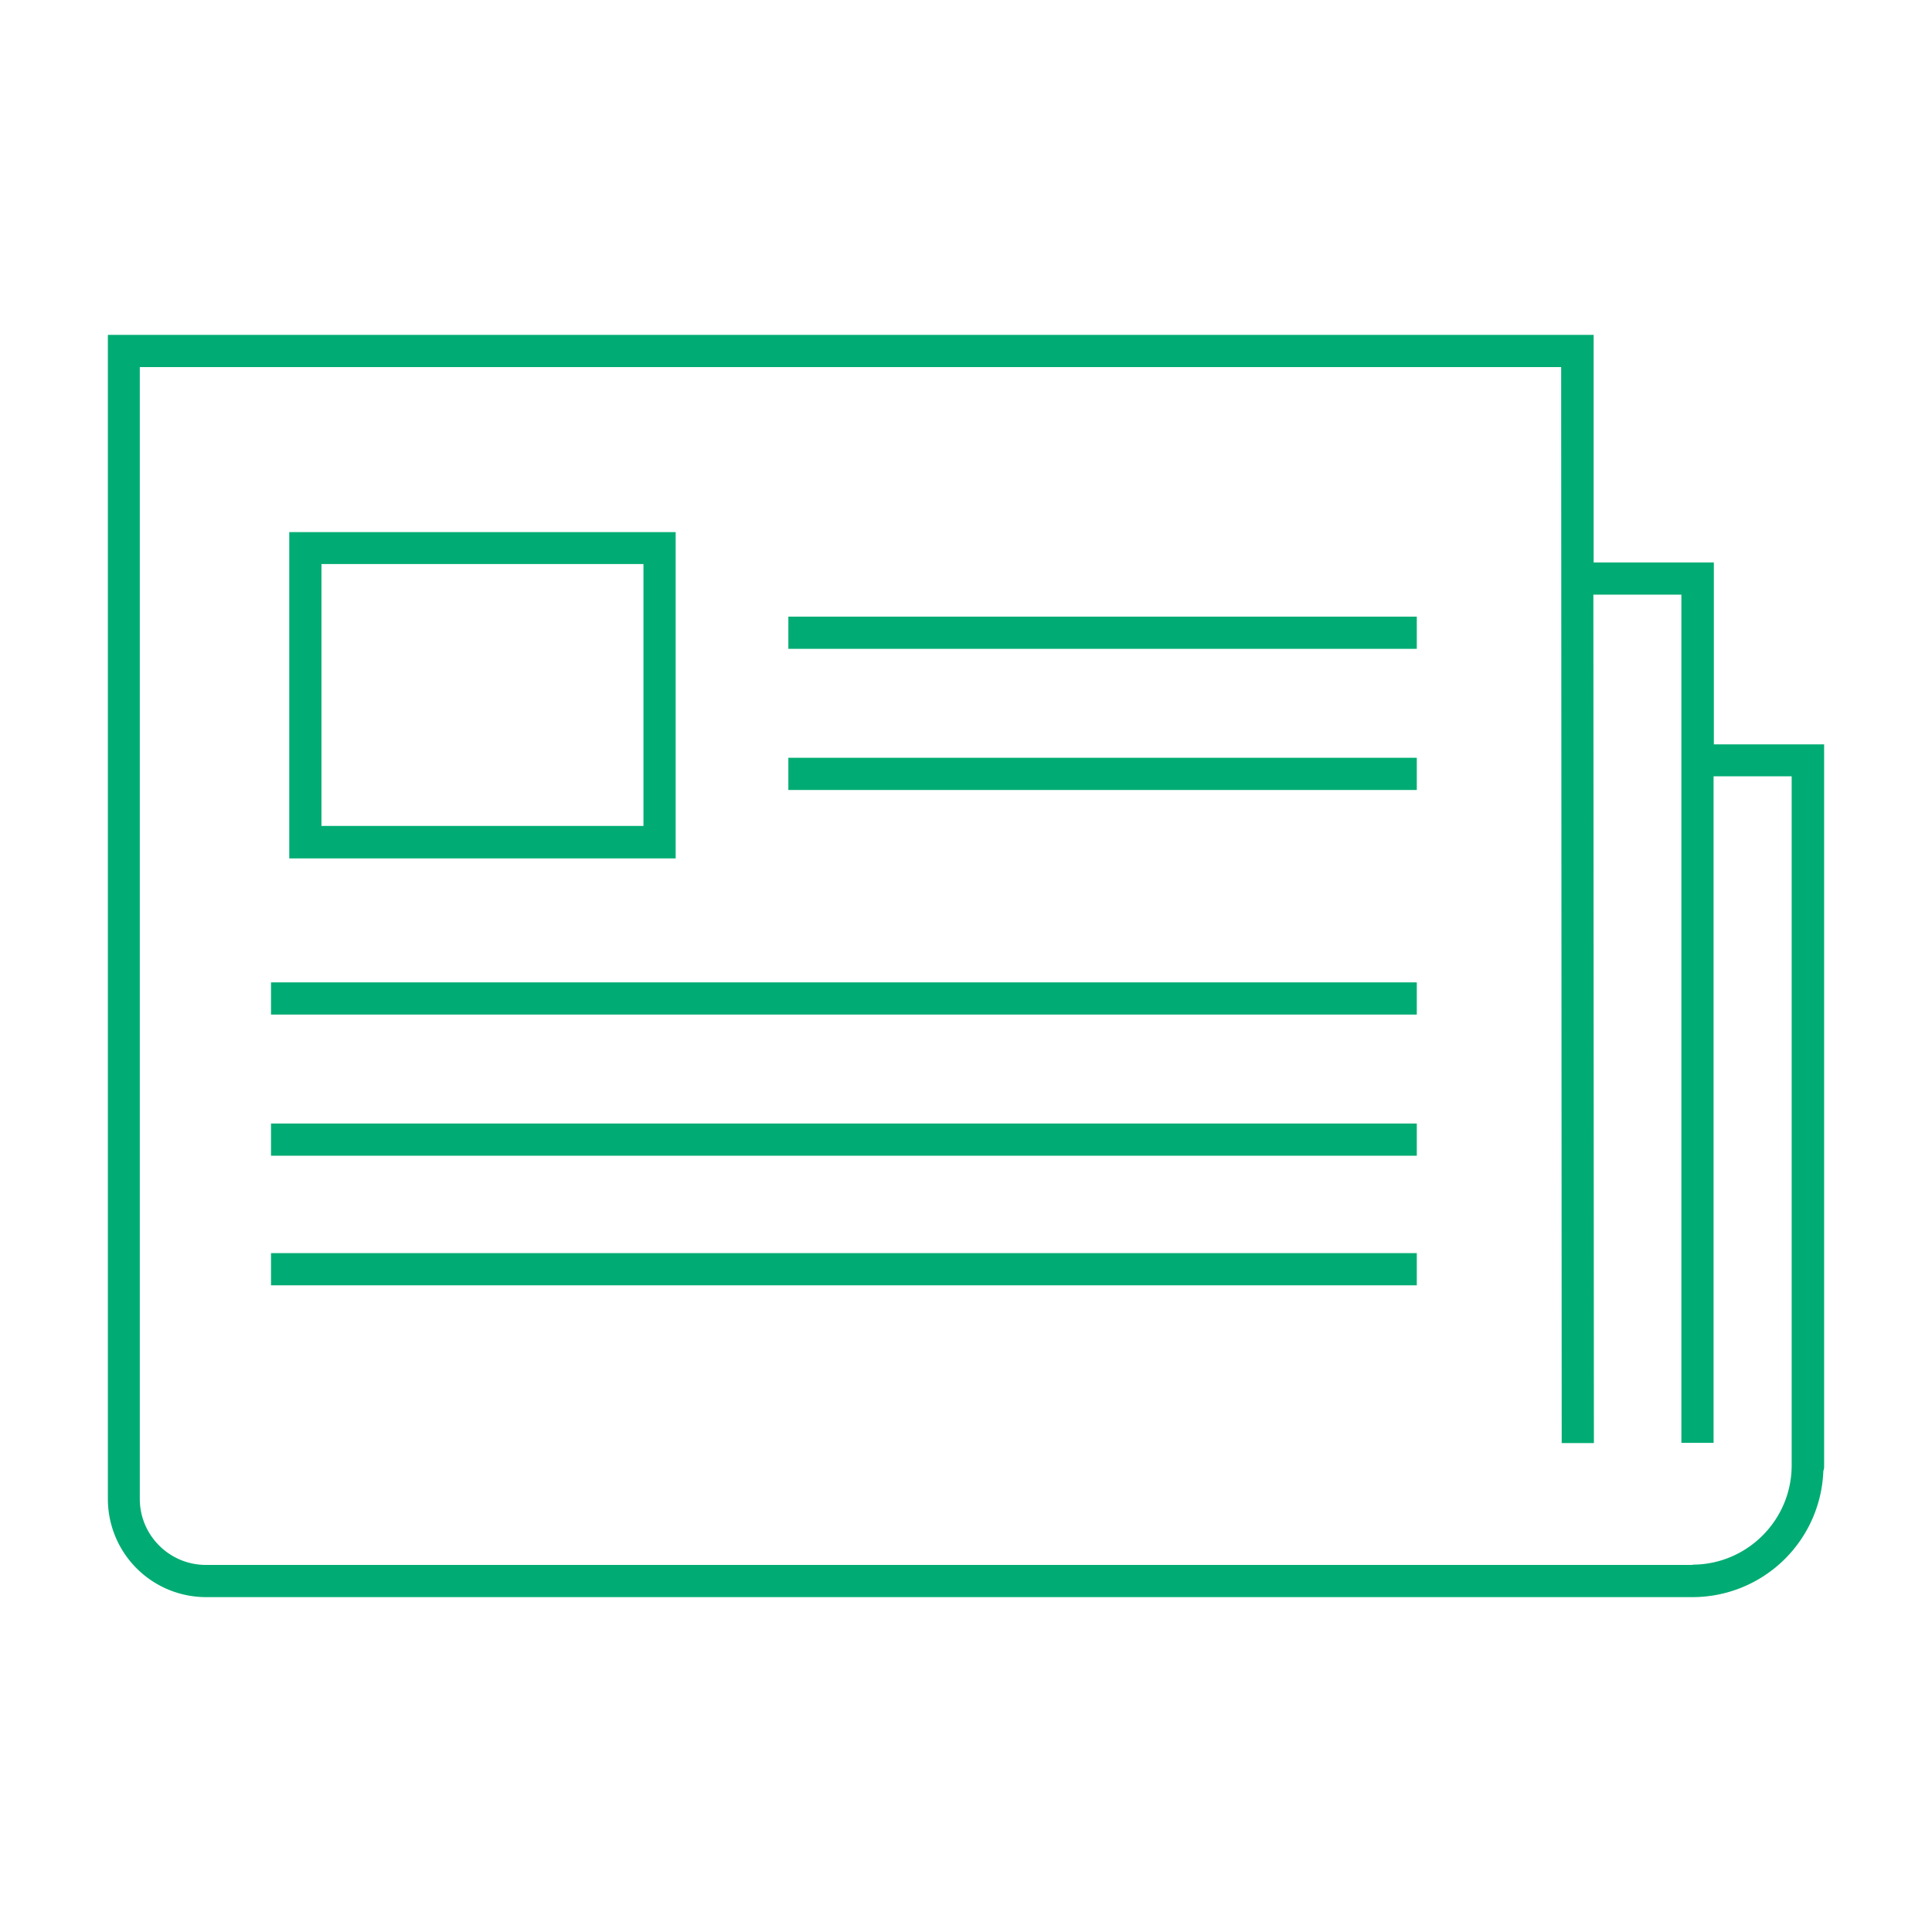
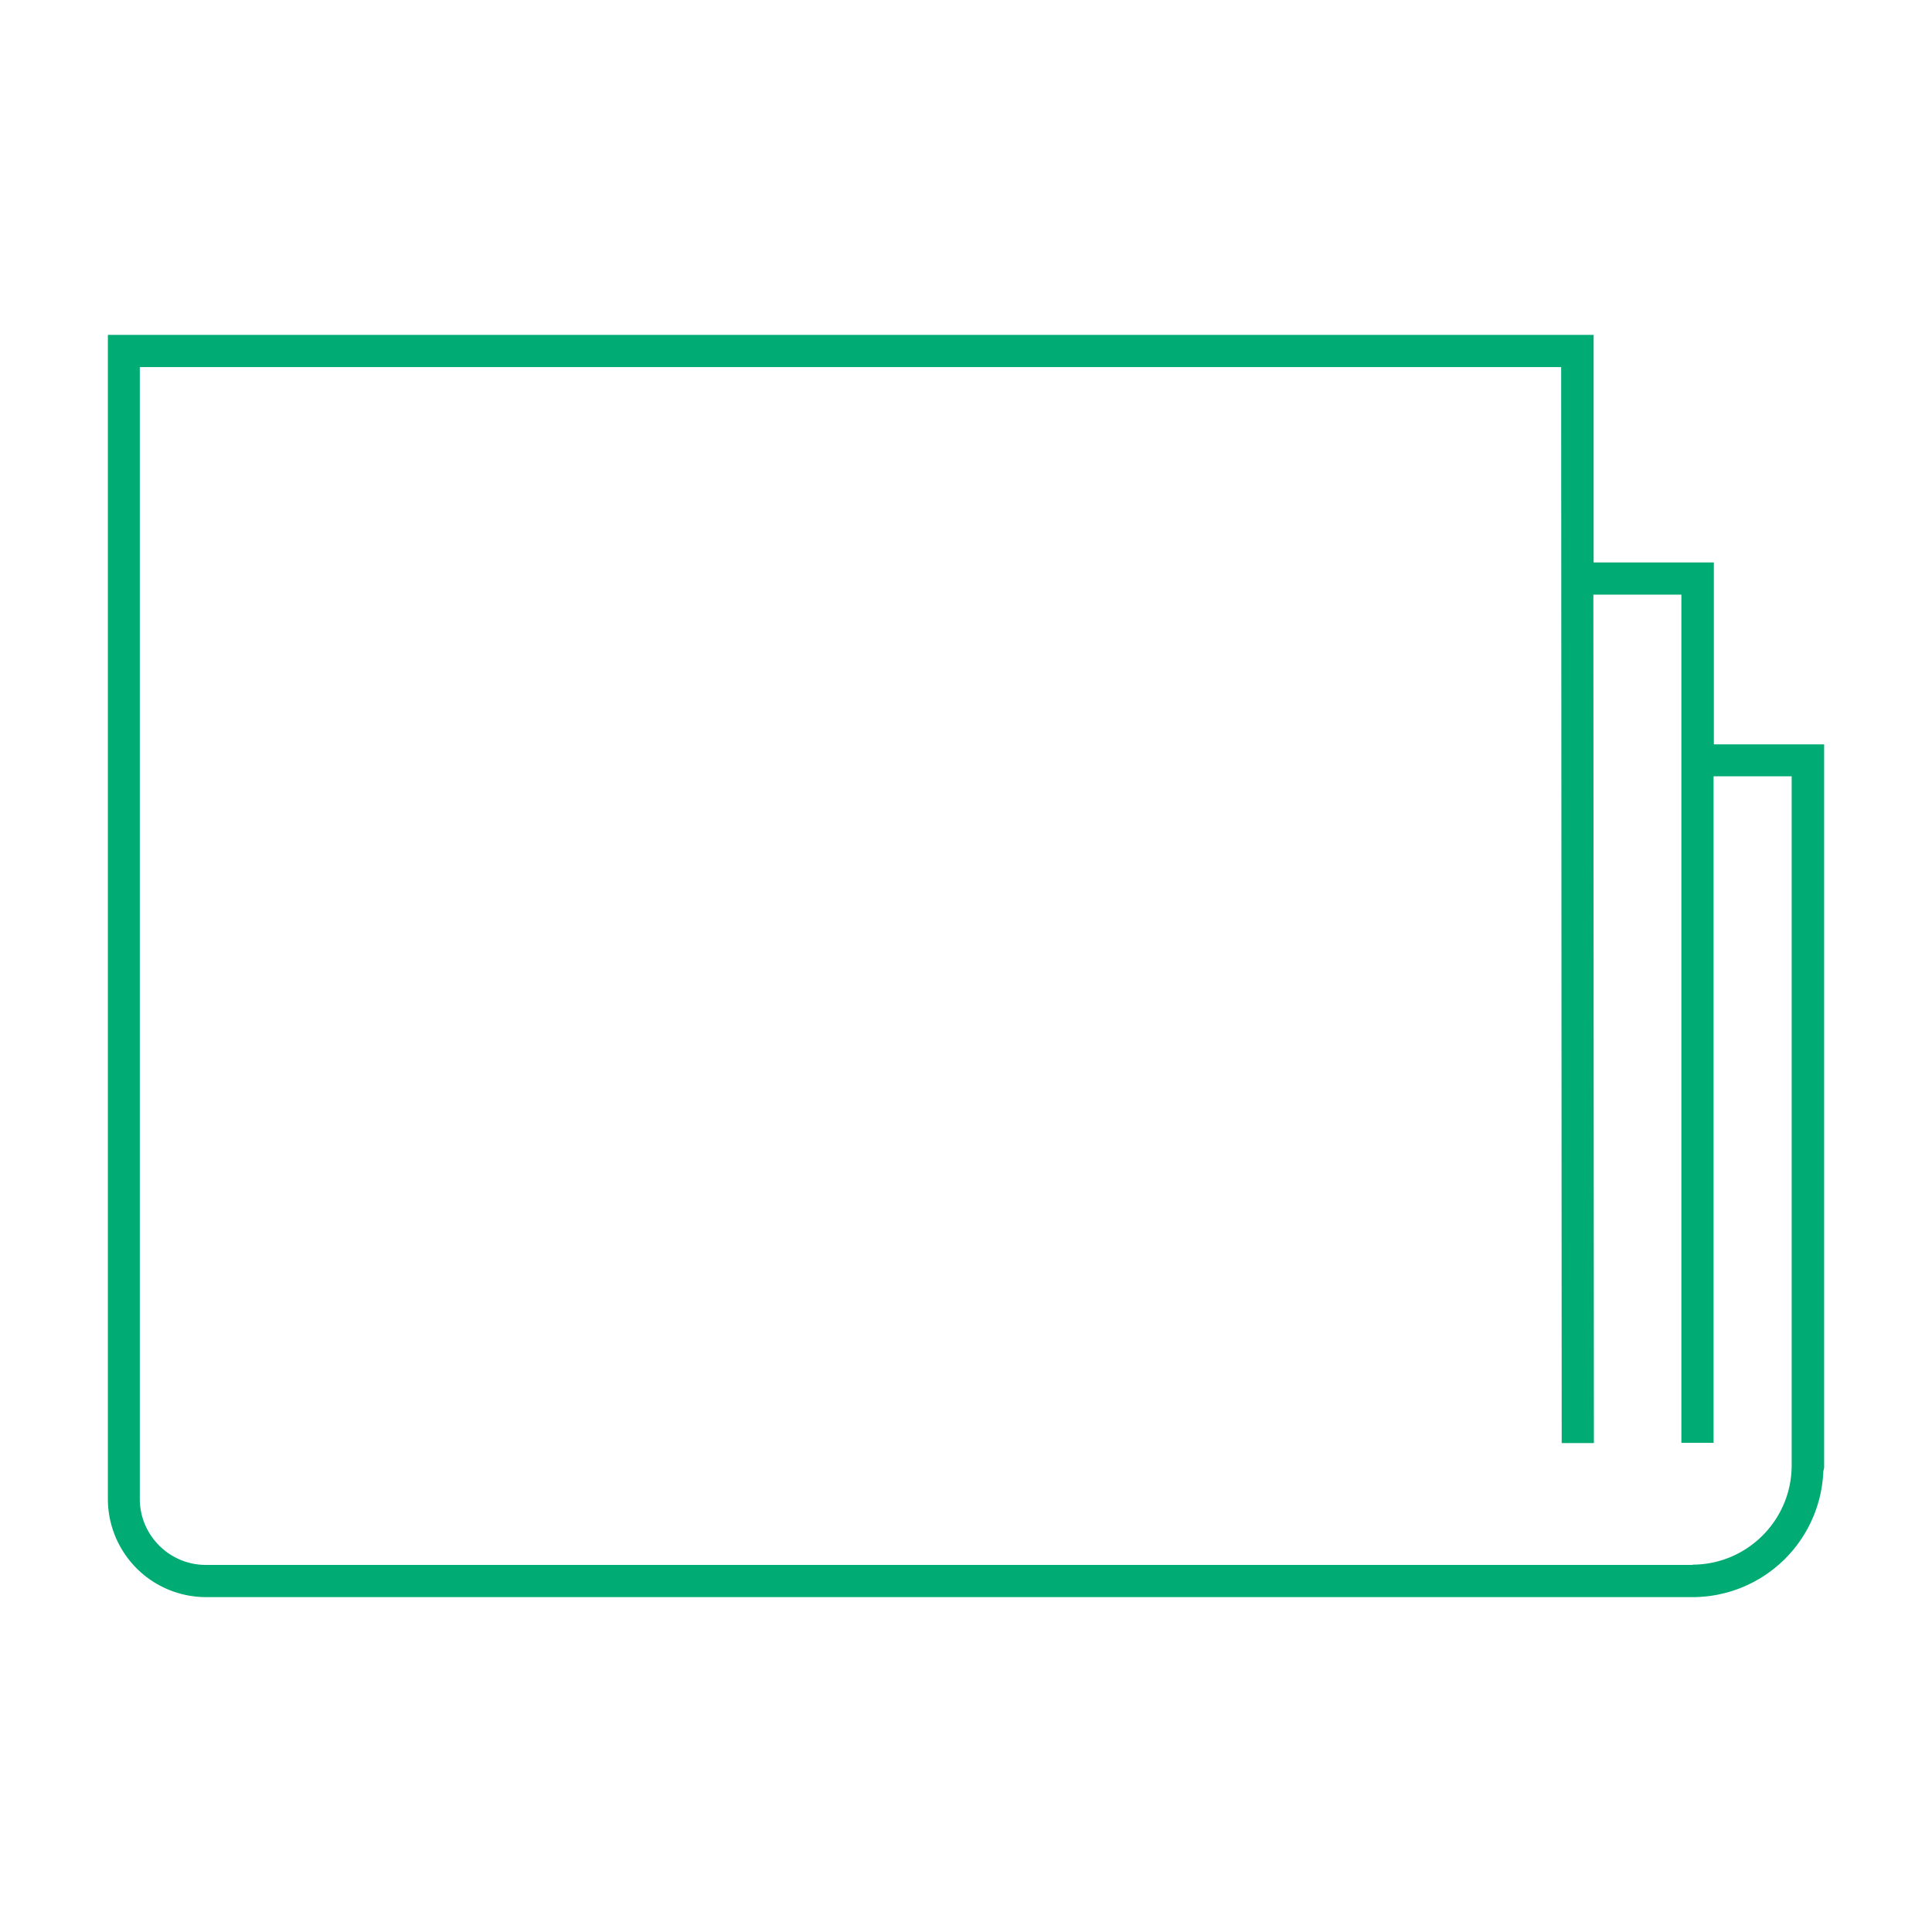
<svg xmlns="http://www.w3.org/2000/svg" height="72" width="72">
  <g fill="#00ac73">
    <path d="m67.98 27.74h-4.11v-6.78h-4.48v-8.48h-55.37v43.38a3.66 3.66 0 0 0 3.65 3.66h55.41a4.88 4.88 0 0 0 4.87-4.69c.01-.05.03-.1.03-.15v-26.93zm-4.9 30.58h-55.41c-1.35 0-2.46-1.1-2.46-2.46v-42.18h52.97l.02 40.1h1.2l-.02-31.62h3.28v31.61h1.2v-24.84h2.91v25.68c0 2.04-1.66 3.7-3.7 3.7z" />
-     <path d="m25.18 19.83h-14.4v12.16h14.4zm-1.2 10.95h-12v-9.76h12zm5.4-7.8h23.42v1.2h-23.42zm0 5.26h23.42v1.2h-23.42zm-19.28 8.37h42.7v1.2h-42.7zm0 5.26h42.7v1.2h-42.7zm0 4.83h42.7v1.2h-42.7z" />
  </g>
</svg>